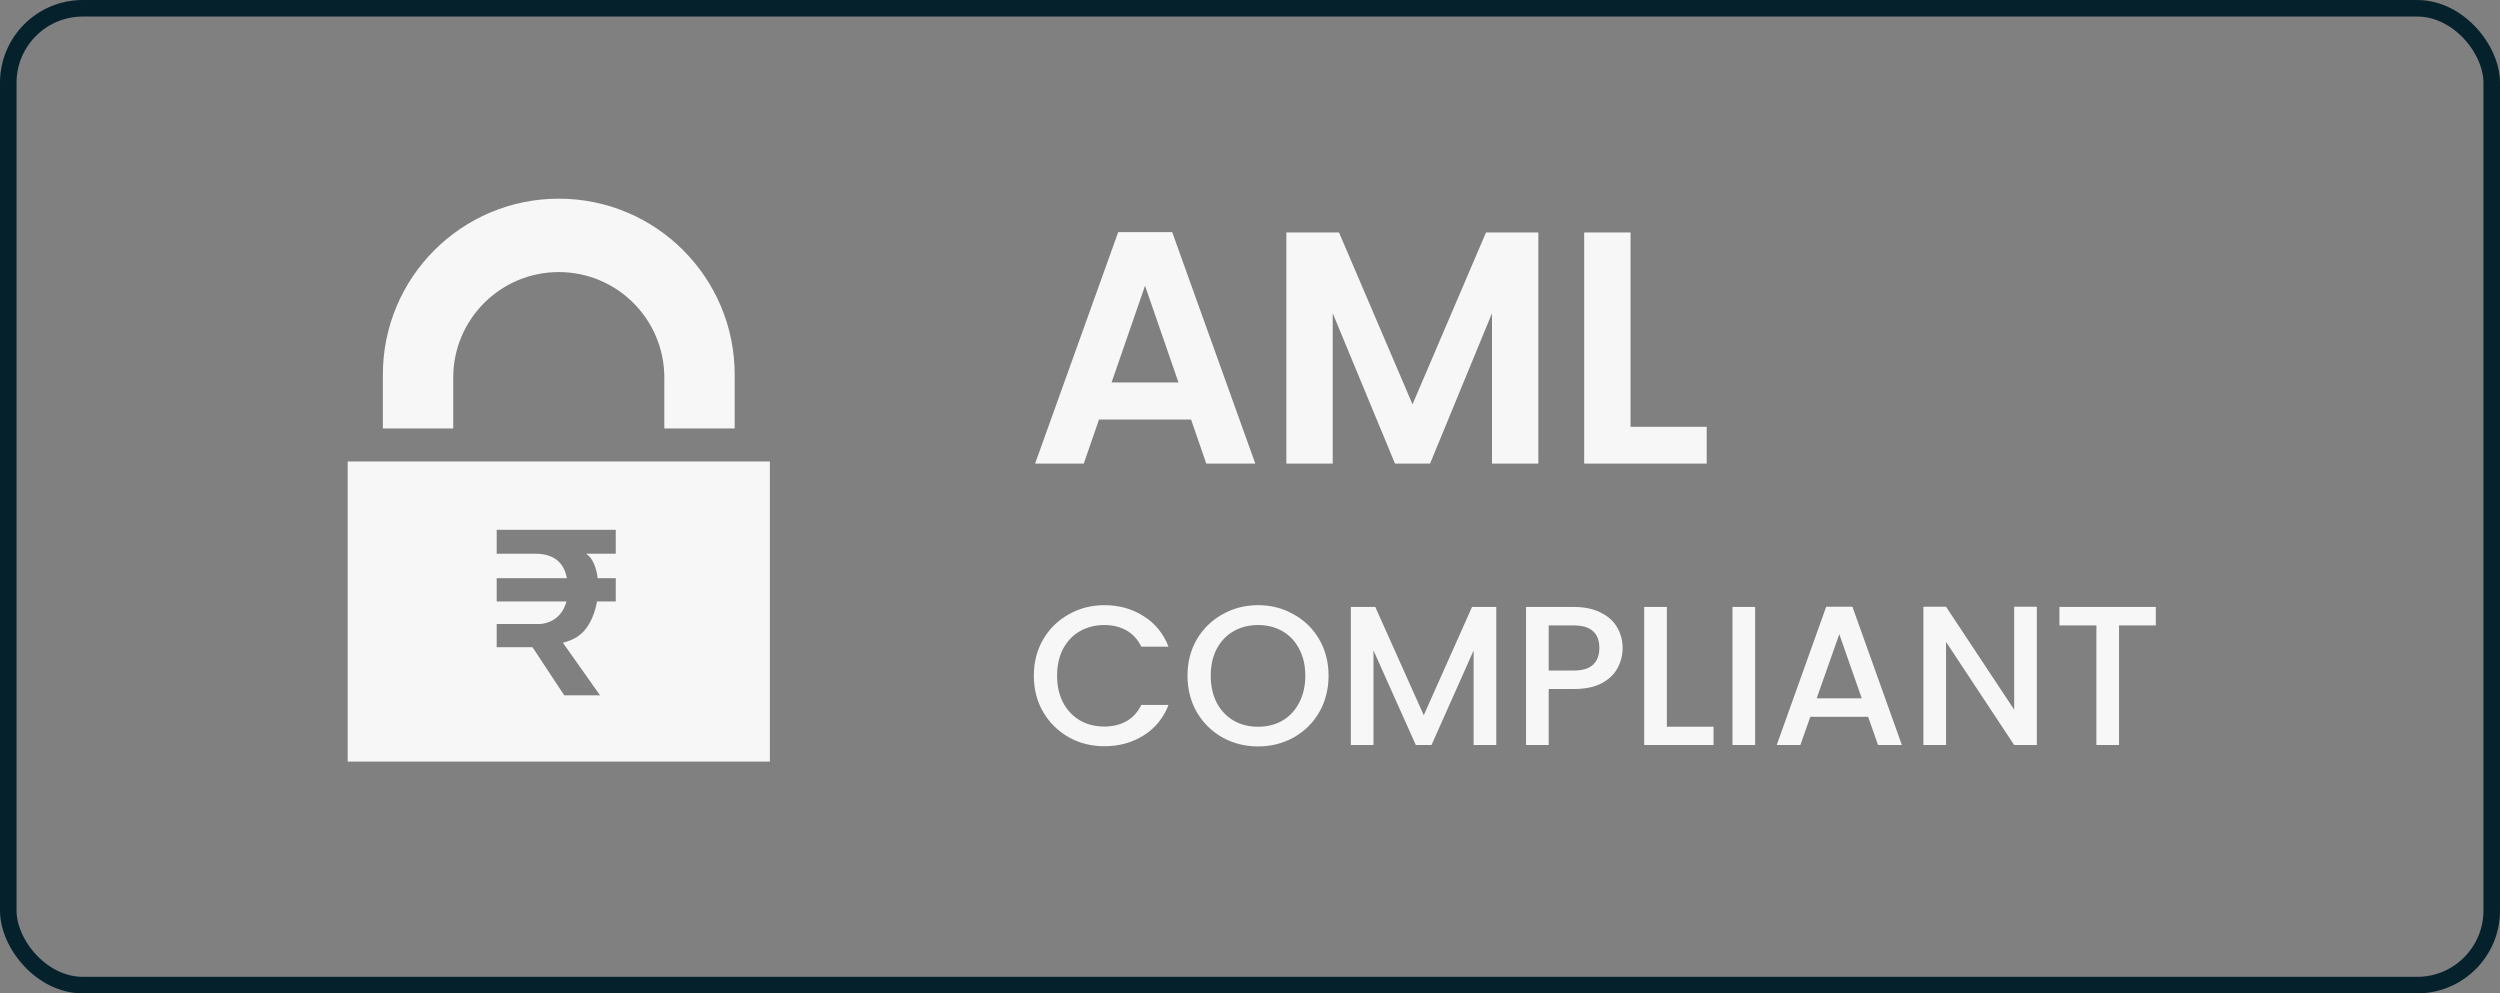
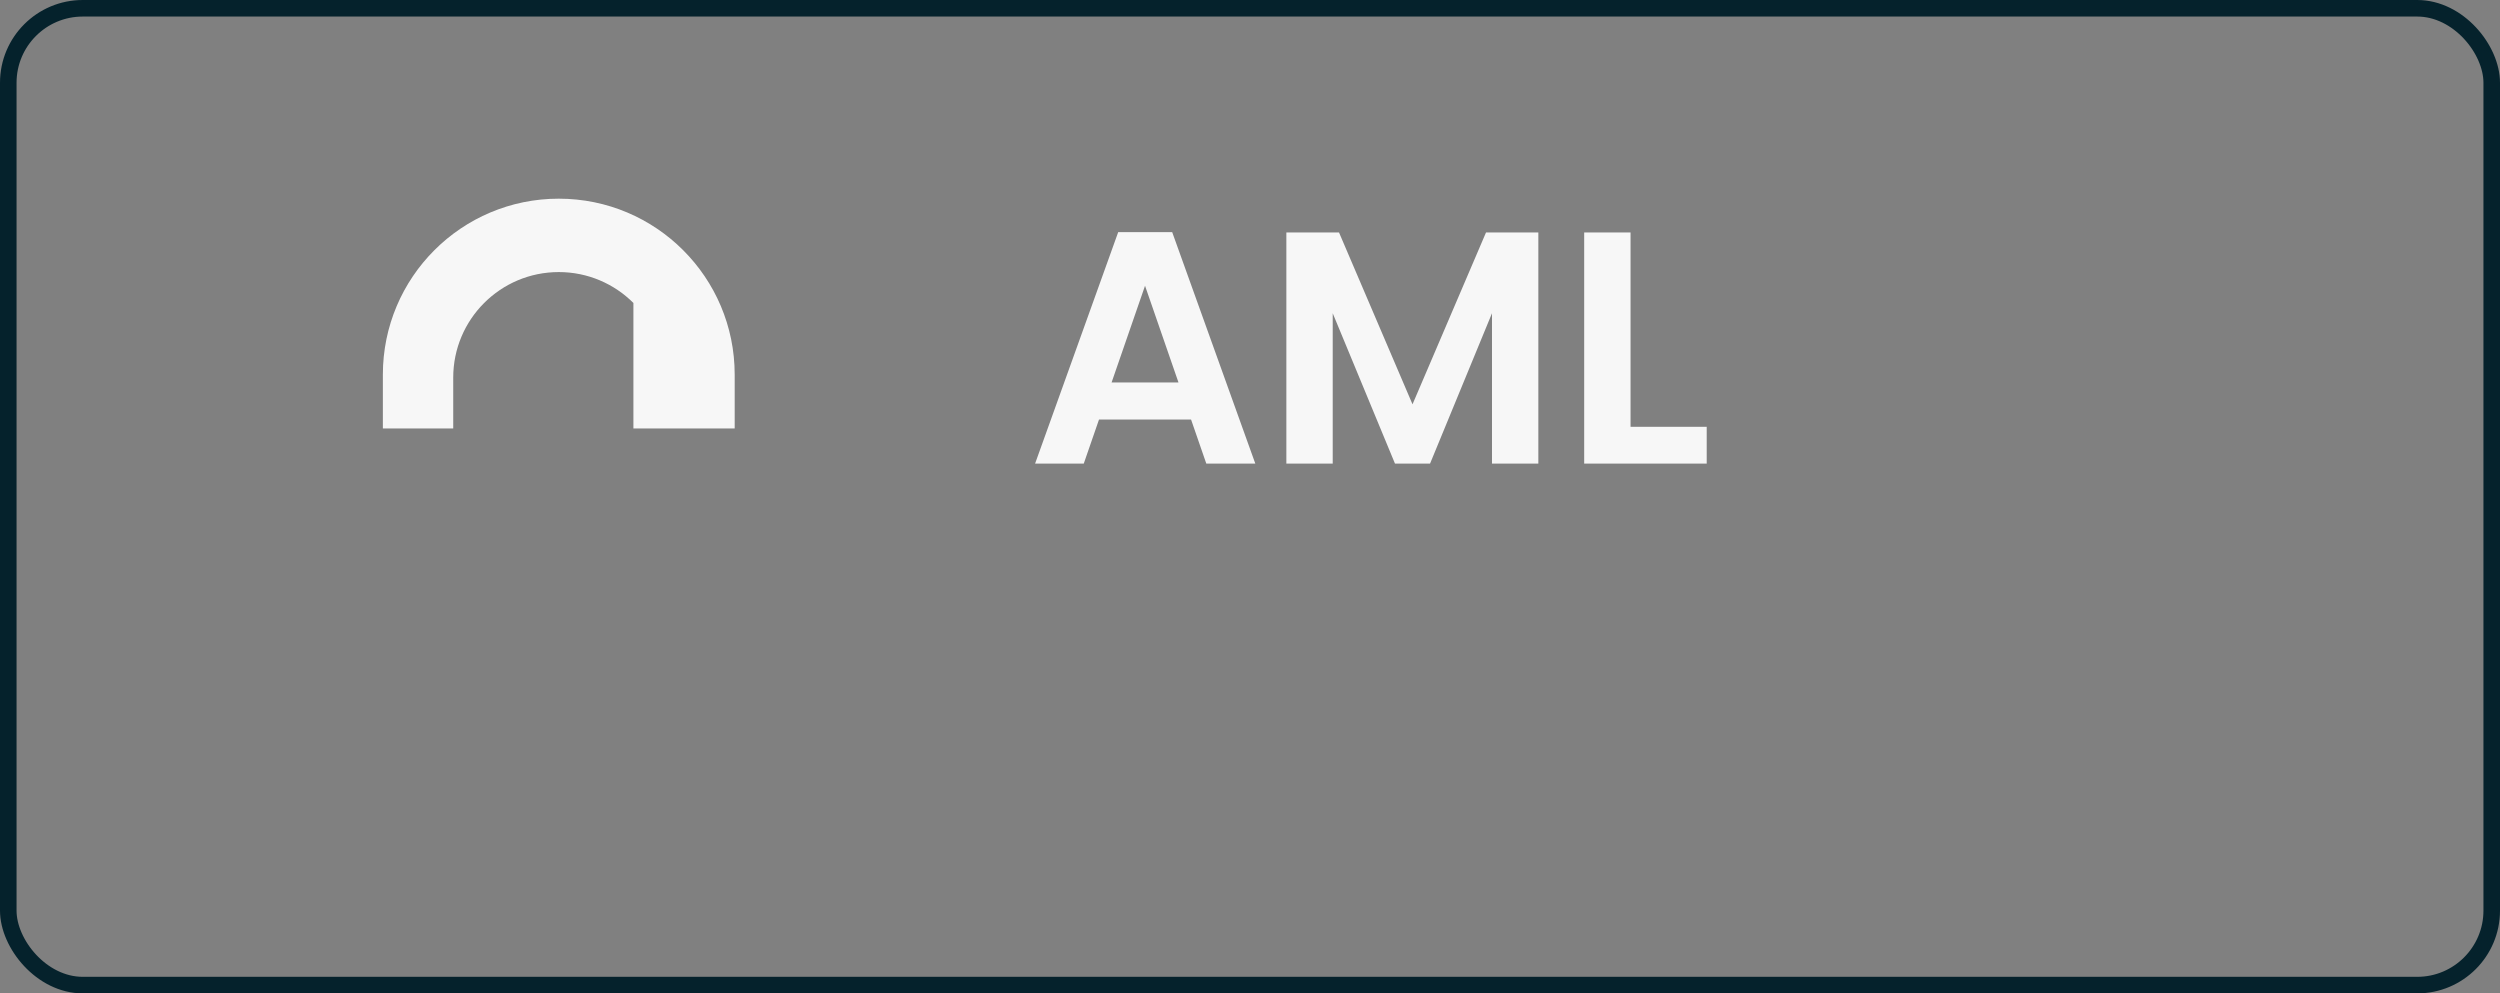
<svg xmlns="http://www.w3.org/2000/svg" width="151" height="60" viewBox="0 0 151 60" fill="none">
  <rect x="0" y="0" width="151" height="60" fill="#808080" stroke="none" />
  <path d="M71.94 25.34H66.38L65.46 28H62.52L67.54 14.02H70.8L75.82 28H72.86L71.94 25.34ZM71.18 23.1L69.16 17.26L67.14 23.1H71.18ZM92.916 14.04V28H90.116V18.92L86.376 28H84.256L80.496 18.92V28H77.696V14.04H80.876L85.316 24.42L89.756 14.04H92.916ZM98.485 25.78H103.085V28H95.685V14.04H98.485V25.78Z" fill="#F7F7F7" />
-   <path d="M62.444 40.812C62.444 39.996 62.632 39.264 63.008 38.616C63.392 37.968 63.908 37.464 64.556 37.104C65.212 36.736 65.928 36.552 66.704 36.552C67.592 36.552 68.38 36.772 69.068 37.212C69.764 37.644 70.268 38.26 70.58 39.06H68.936C68.72 38.62 68.42 38.292 68.036 38.076C67.652 37.86 67.208 37.752 66.704 37.752C66.152 37.752 65.66 37.876 65.228 38.124C64.796 38.372 64.456 38.728 64.208 39.192C63.968 39.656 63.848 40.196 63.848 40.812C63.848 41.428 63.968 41.968 64.208 42.432C64.456 42.896 64.796 43.256 65.228 43.512C65.66 43.76 66.152 43.884 66.704 43.884C67.208 43.884 67.652 43.776 68.036 43.56C68.42 43.344 68.72 43.016 68.936 42.576H70.58C70.268 43.376 69.764 43.992 69.068 44.424C68.38 44.856 67.592 45.072 66.704 45.072C65.92 45.072 65.204 44.892 64.556 44.532C63.908 44.164 63.392 43.656 63.008 43.008C62.632 42.36 62.444 41.628 62.444 40.812ZM75.985 45.084C75.209 45.084 74.493 44.904 73.837 44.544C73.189 44.176 72.673 43.668 72.289 43.02C71.913 42.364 71.725 41.628 71.725 40.812C71.725 39.996 71.913 39.264 72.289 38.616C72.673 37.968 73.189 37.464 73.837 37.104C74.493 36.736 75.209 36.552 75.985 36.552C76.769 36.552 77.485 36.736 78.133 37.104C78.789 37.464 79.305 37.968 79.681 38.616C80.057 39.264 80.245 39.996 80.245 40.812C80.245 41.628 80.057 42.364 79.681 43.02C79.305 43.668 78.789 44.176 78.133 44.544C77.485 44.904 76.769 45.084 75.985 45.084ZM75.985 43.896C76.537 43.896 77.029 43.772 77.461 43.524C77.893 43.268 78.229 42.908 78.469 42.444C78.717 41.972 78.841 41.428 78.841 40.812C78.841 40.196 78.717 39.656 78.469 39.192C78.229 38.728 77.893 38.372 77.461 38.124C77.029 37.876 76.537 37.752 75.985 37.752C75.433 37.752 74.941 37.876 74.509 38.124C74.077 38.372 73.737 38.728 73.489 39.192C73.249 39.656 73.129 40.196 73.129 40.812C73.129 41.428 73.249 41.972 73.489 42.444C73.737 42.908 74.077 43.268 74.509 43.524C74.941 43.772 75.433 43.896 75.985 43.896ZM90.375 36.66V45H89.007V39.288L86.463 45H85.515L82.959 39.288V45H81.591V36.66H83.067L85.995 43.2L88.911 36.66H90.375ZM98.005 39.144C98.005 39.568 97.905 39.968 97.705 40.344C97.505 40.72 97.185 41.028 96.745 41.268C96.305 41.5 95.741 41.616 95.053 41.616H93.541V45H92.173V36.66H95.053C95.693 36.66 96.233 36.772 96.673 36.996C97.121 37.212 97.453 37.508 97.669 37.884C97.893 38.26 98.005 38.68 98.005 39.144ZM95.053 40.5C95.573 40.5 95.961 40.384 96.217 40.152C96.473 39.912 96.601 39.576 96.601 39.144C96.601 38.232 96.085 37.776 95.053 37.776H93.541V40.5H95.053ZM100.678 43.896H103.498V45H99.31V36.66H100.678V43.896ZM106.01 36.66V45H104.642V36.66H106.01ZM112.834 43.296H109.342L108.742 45H107.314L110.302 36.648H111.886L114.874 45H113.434L112.834 43.296ZM112.45 42.18L111.094 38.304L109.726 42.18H112.45ZM123.025 45H121.657L117.541 38.772V45H116.173V36.648H117.541L121.657 42.864V36.648H123.025V45ZM130.21 36.66V37.776H127.99V45H126.622V37.776H124.39V36.66H130.21Z" fill="#F7F7F7" fillOpacity="0.5" />
-   <path d="M27.375 25.879V22.808C27.375 19.287 30.229 16.433 33.75 16.433C35.51 16.433 37.104 17.146 38.258 18.3C39.412 19.453 40.125 21.047 40.125 22.808V25.879H44.375V22.625C44.375 19.691 43.186 17.035 41.263 15.112C39.34 13.189 36.684 12 33.75 12C27.882 12 23.125 16.757 23.125 22.625V25.879H27.375Z" fill="#F7F7F7" />
-   <path fillRule="evenodd" clipRule="evenodd" d="M46.5 46H21V27.871H46.5V46ZM30 39.092H32.163L34.082 42H36.245L33.997 38.82C34.629 38.667 35.101 38.373 35.416 37.938C35.731 37.503 35.946 36.966 36.06 36.327H37.192V34.923H36.103C36.063 34.6 35.986 34.306 35.866 34.033C35.748 33.761 35.591 33.566 35.401 33.446H37.192V32H30V33.446H32.336C33.42 33.446 34.054 33.938 34.242 34.923H30V36.327H34.212C34.112 36.714 33.927 37.026 33.66 37.266C33.392 37.503 33.055 37.646 32.651 37.688H30V39.092Z" fill="#F7F7F7" />
+   <path d="M27.375 25.879V22.808C27.375 19.287 30.229 16.433 33.75 16.433C35.51 16.433 37.104 17.146 38.258 18.3V25.879H44.375V22.625C44.375 19.691 43.186 17.035 41.263 15.112C39.34 13.189 36.684 12 33.75 12C27.882 12 23.125 16.757 23.125 22.625V25.879H27.375Z" fill="#F7F7F7" />
  <rect x="0.5" y="0.5" width="150" height="59" rx="4.5" stroke="#05222C" />
</svg>